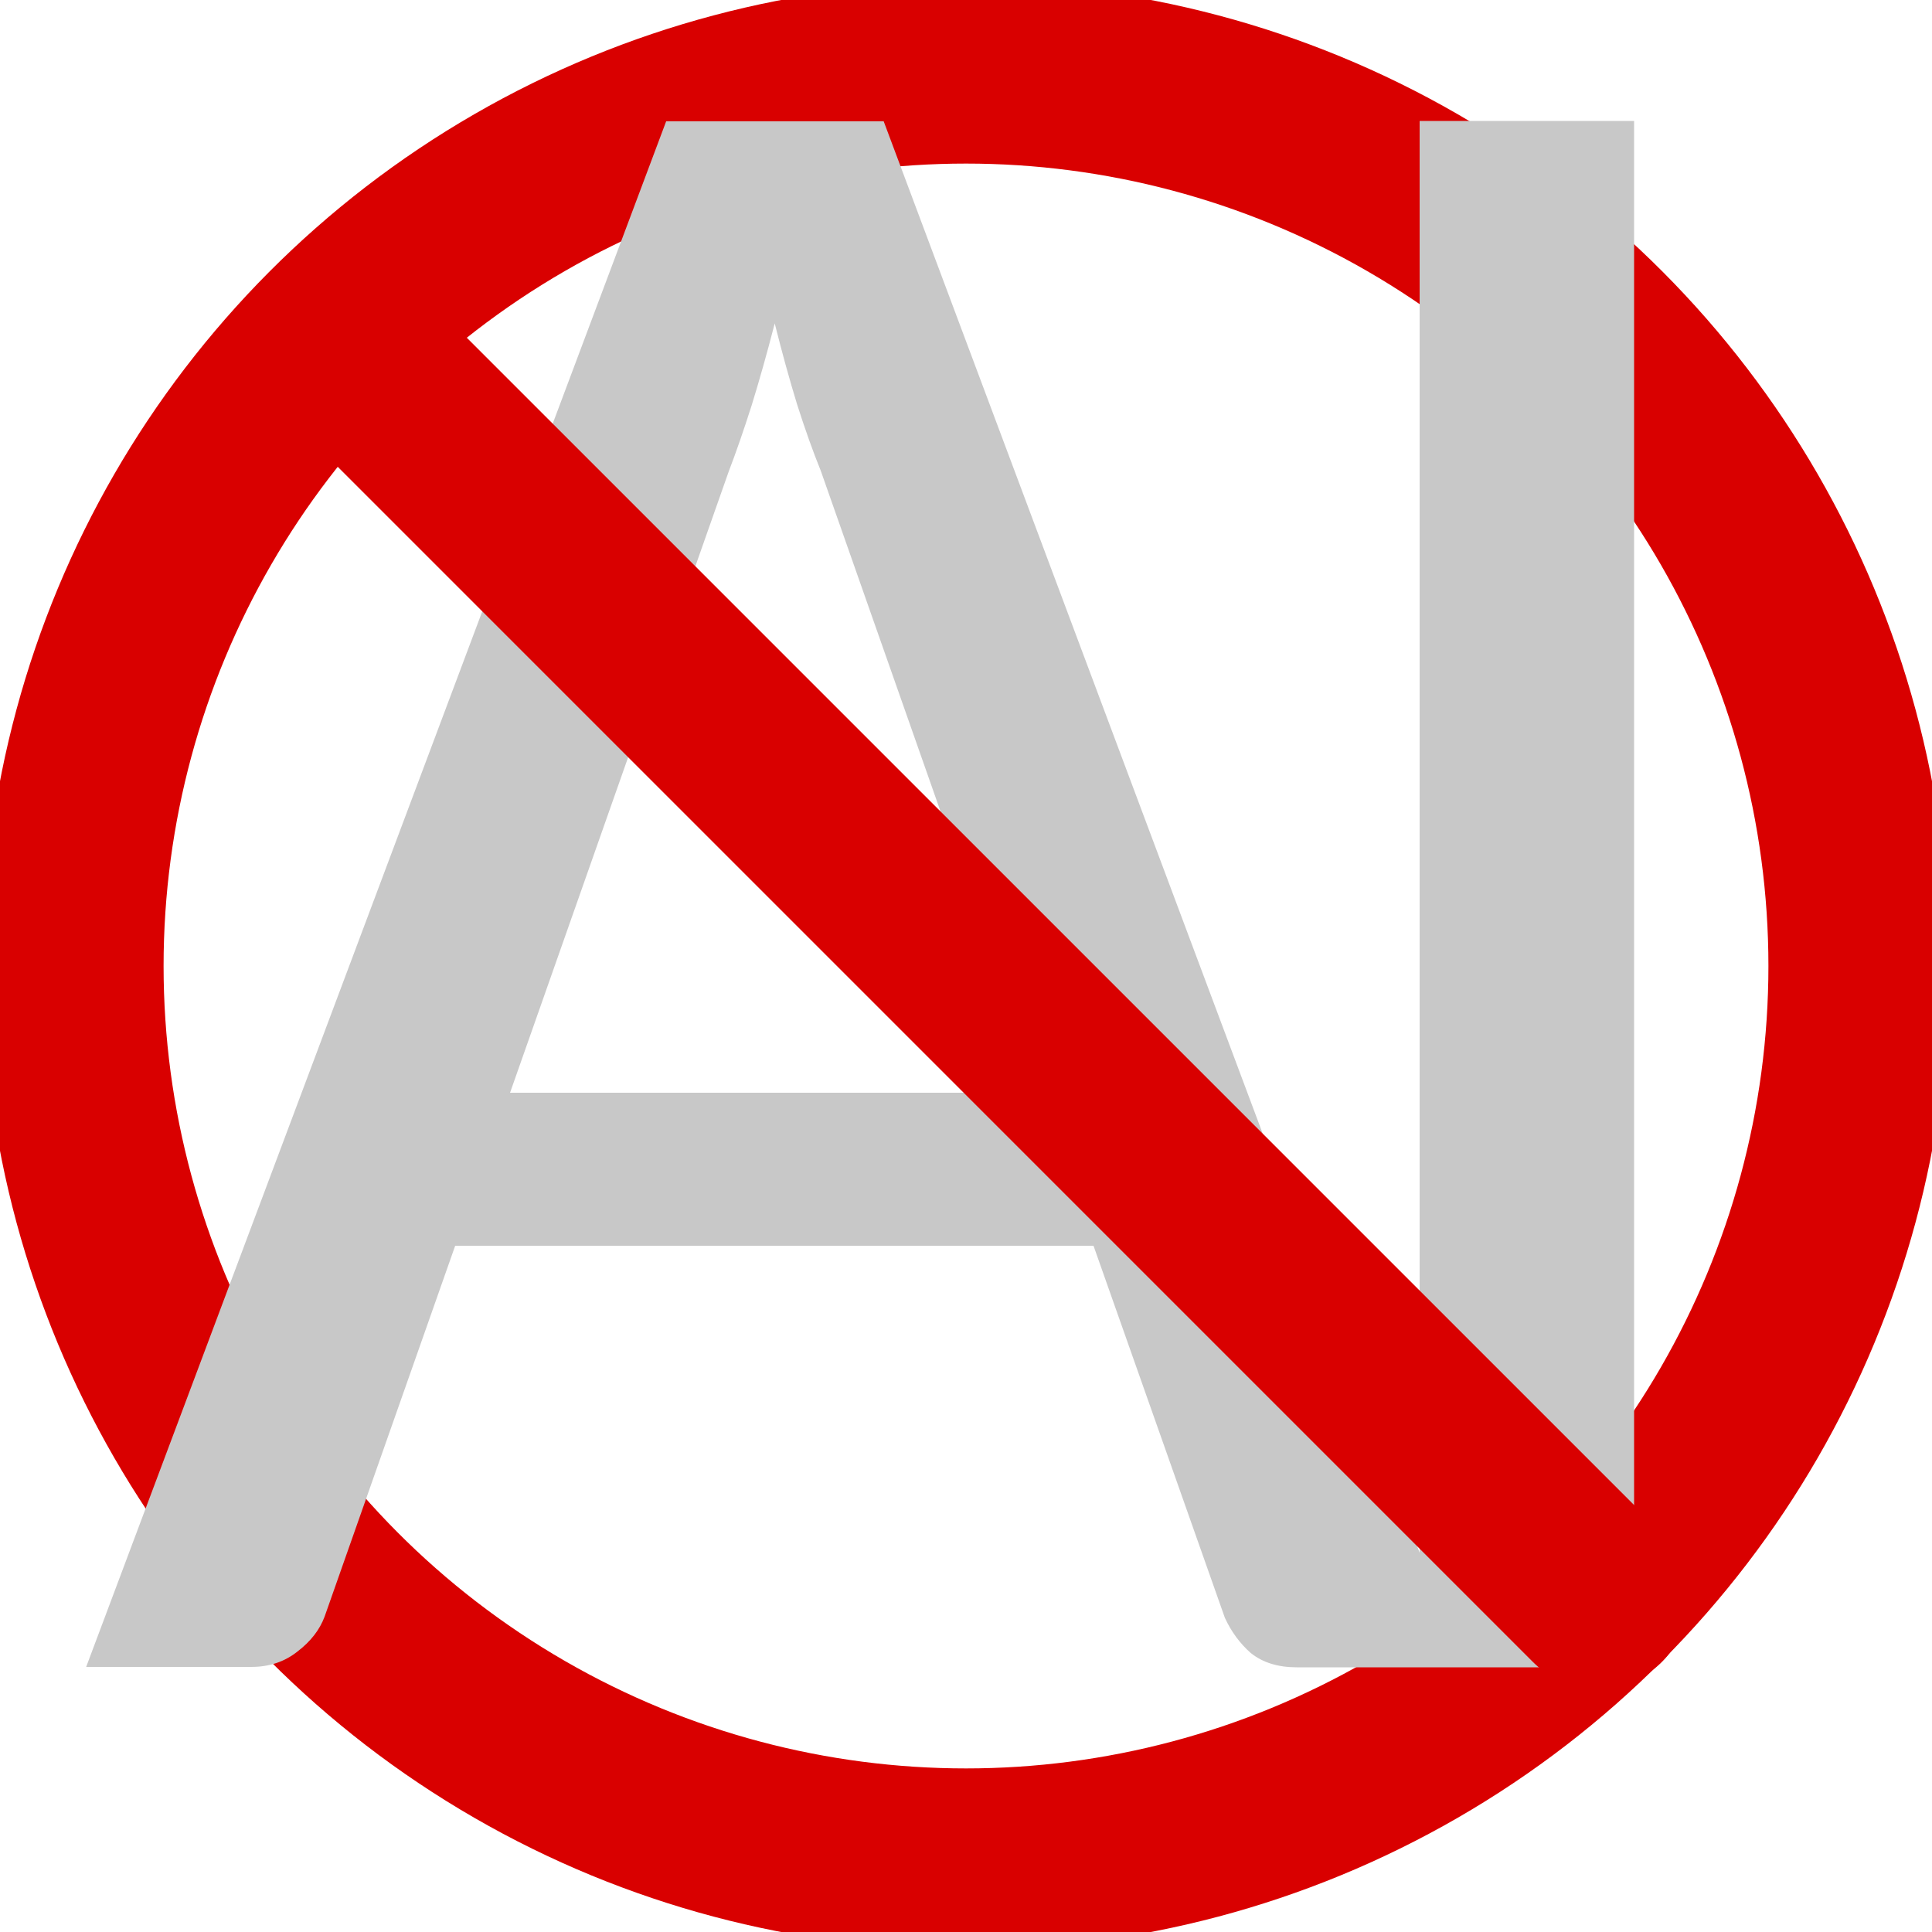
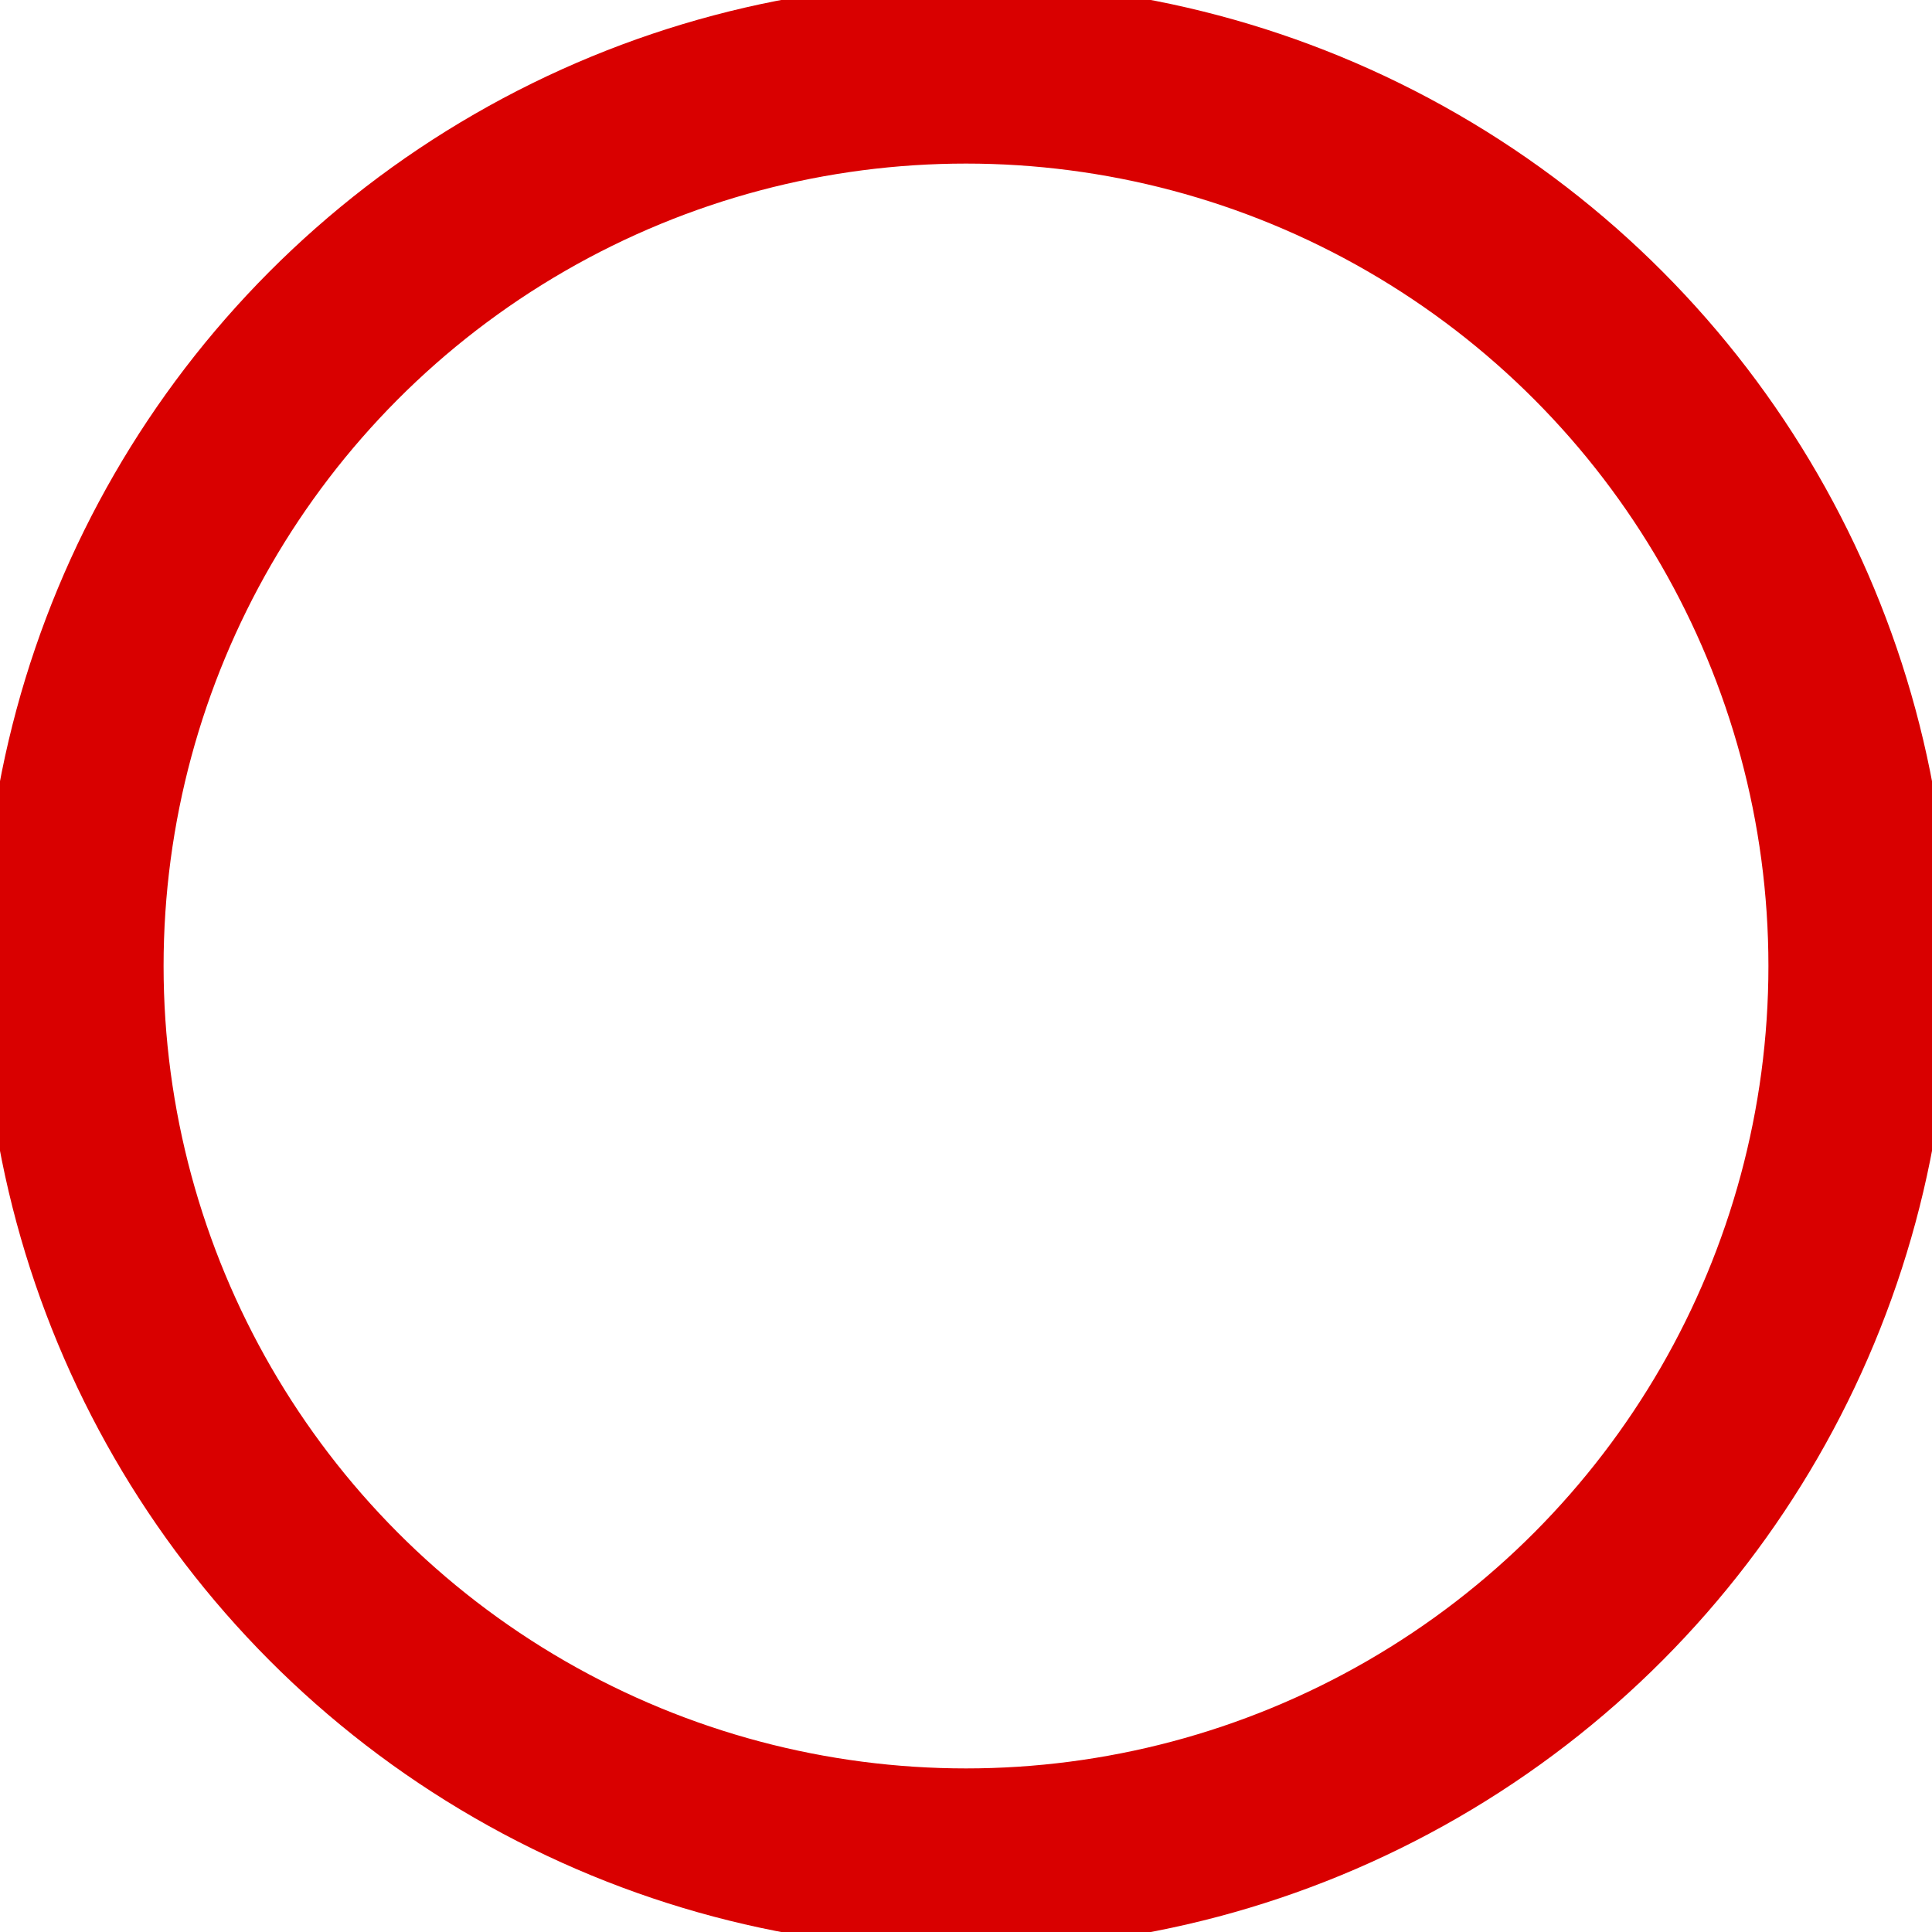
<svg xmlns="http://www.w3.org/2000/svg" width="50" height="50">
  <circle cx="25" cy="25" r="23.11" style="fill:none;stroke:#d90000;stroke-width:4.687;stroke-dasharray:none;stroke-opacity:1" />
-   <path d="M37.85 43.15h-4.29q-.73 0-1.19-.37-.42-.37-.67-.91l-3.4-9.63H11.78l-3.38 9.6q-.19.51-.7.9-.5.4-1.2.4H2.23l15.01-40h5.63zM13.2 28.28h13.7l-5.66-16.1q-.3-.74-.61-1.71-.3-.98-.58-2.1-.3 1.16-.6 2.13-.31.97-.59 1.7Zm29.09 14.87h-5.55V3.13h5.55z" aria-label="AI" style="font-size:62.367px;line-height:.9;font-family:Carlito;-inkscape-font-specification:Carlito;text-align:center;letter-spacing:-6.42px;text-anchor:middle;fill:#c8c8c8;stroke-width:1.512" />
-   <path d="m9.32 9.32 32.02 32.02" style="fill:none;stroke:#d90000;stroke-width:4.724;stroke-linecap:round;stroke-dasharray:none;stroke-opacity:1" />
</svg>